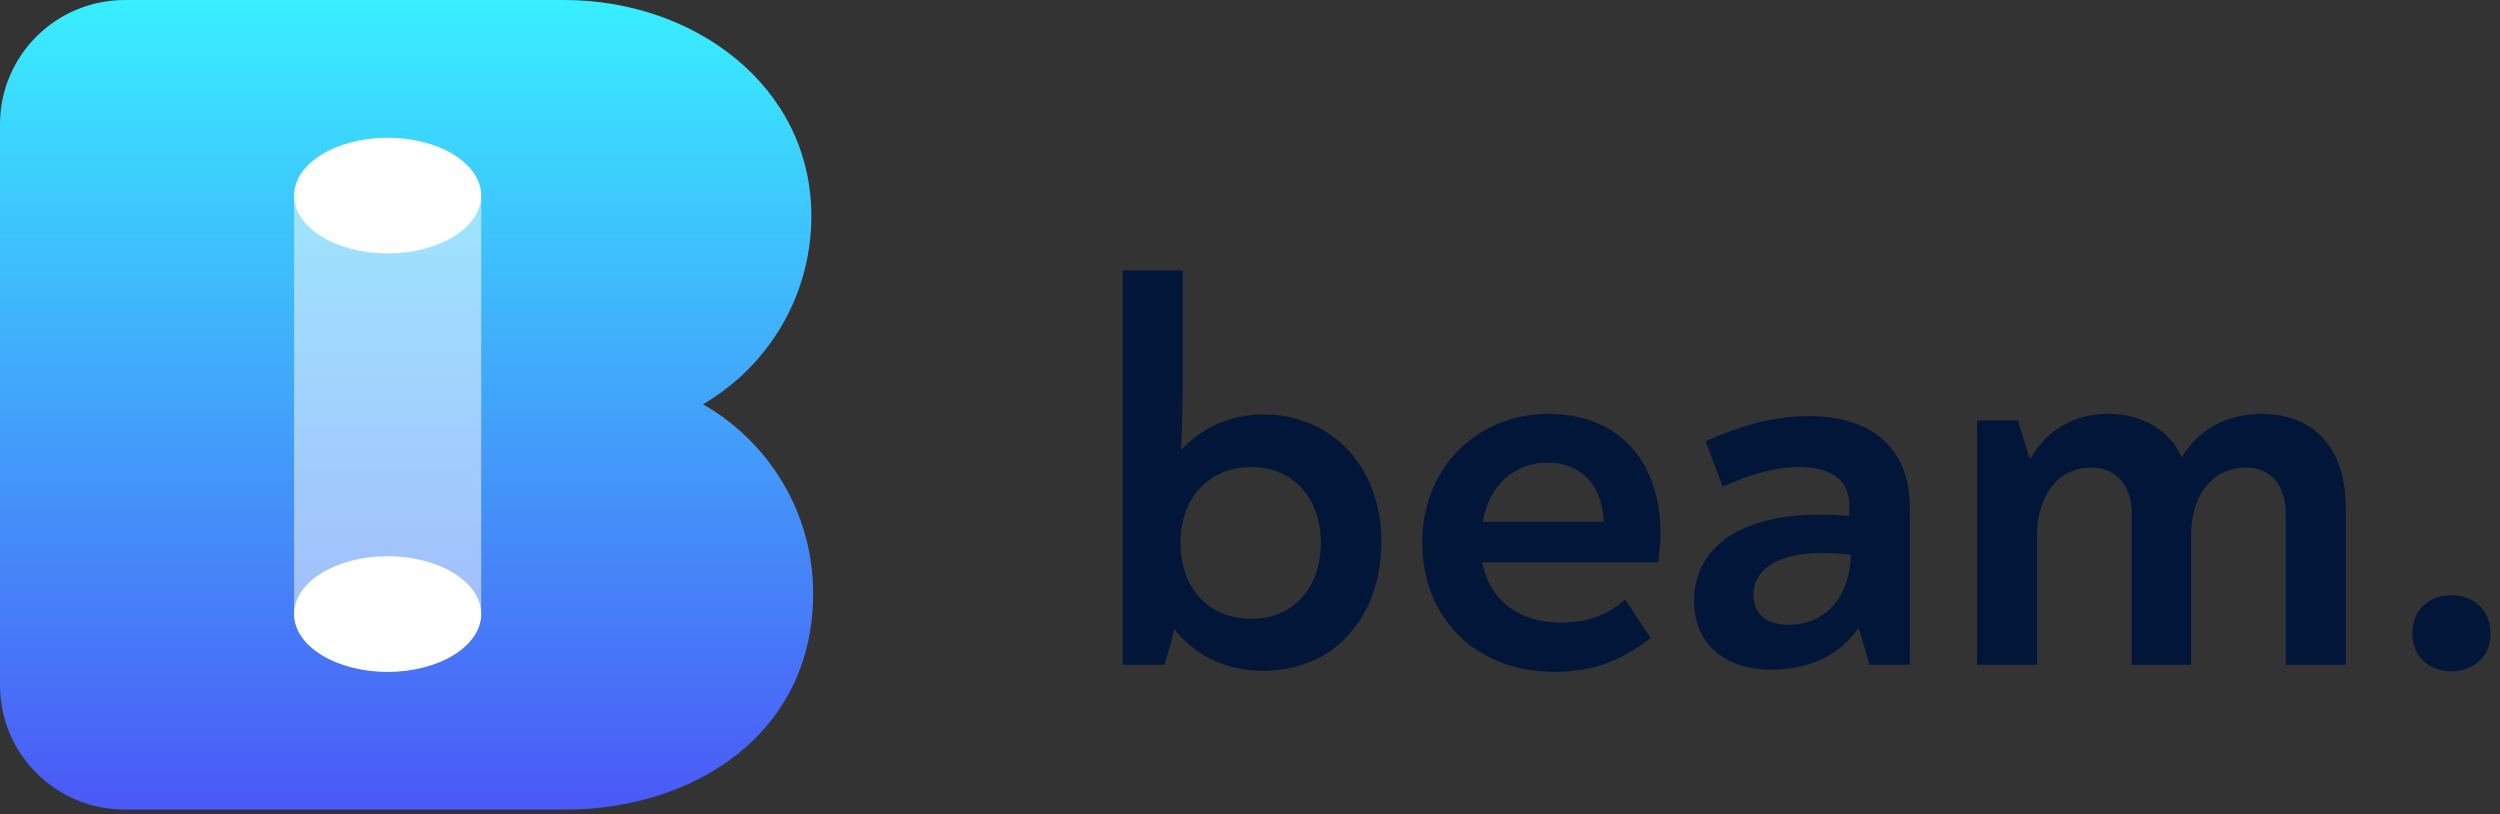
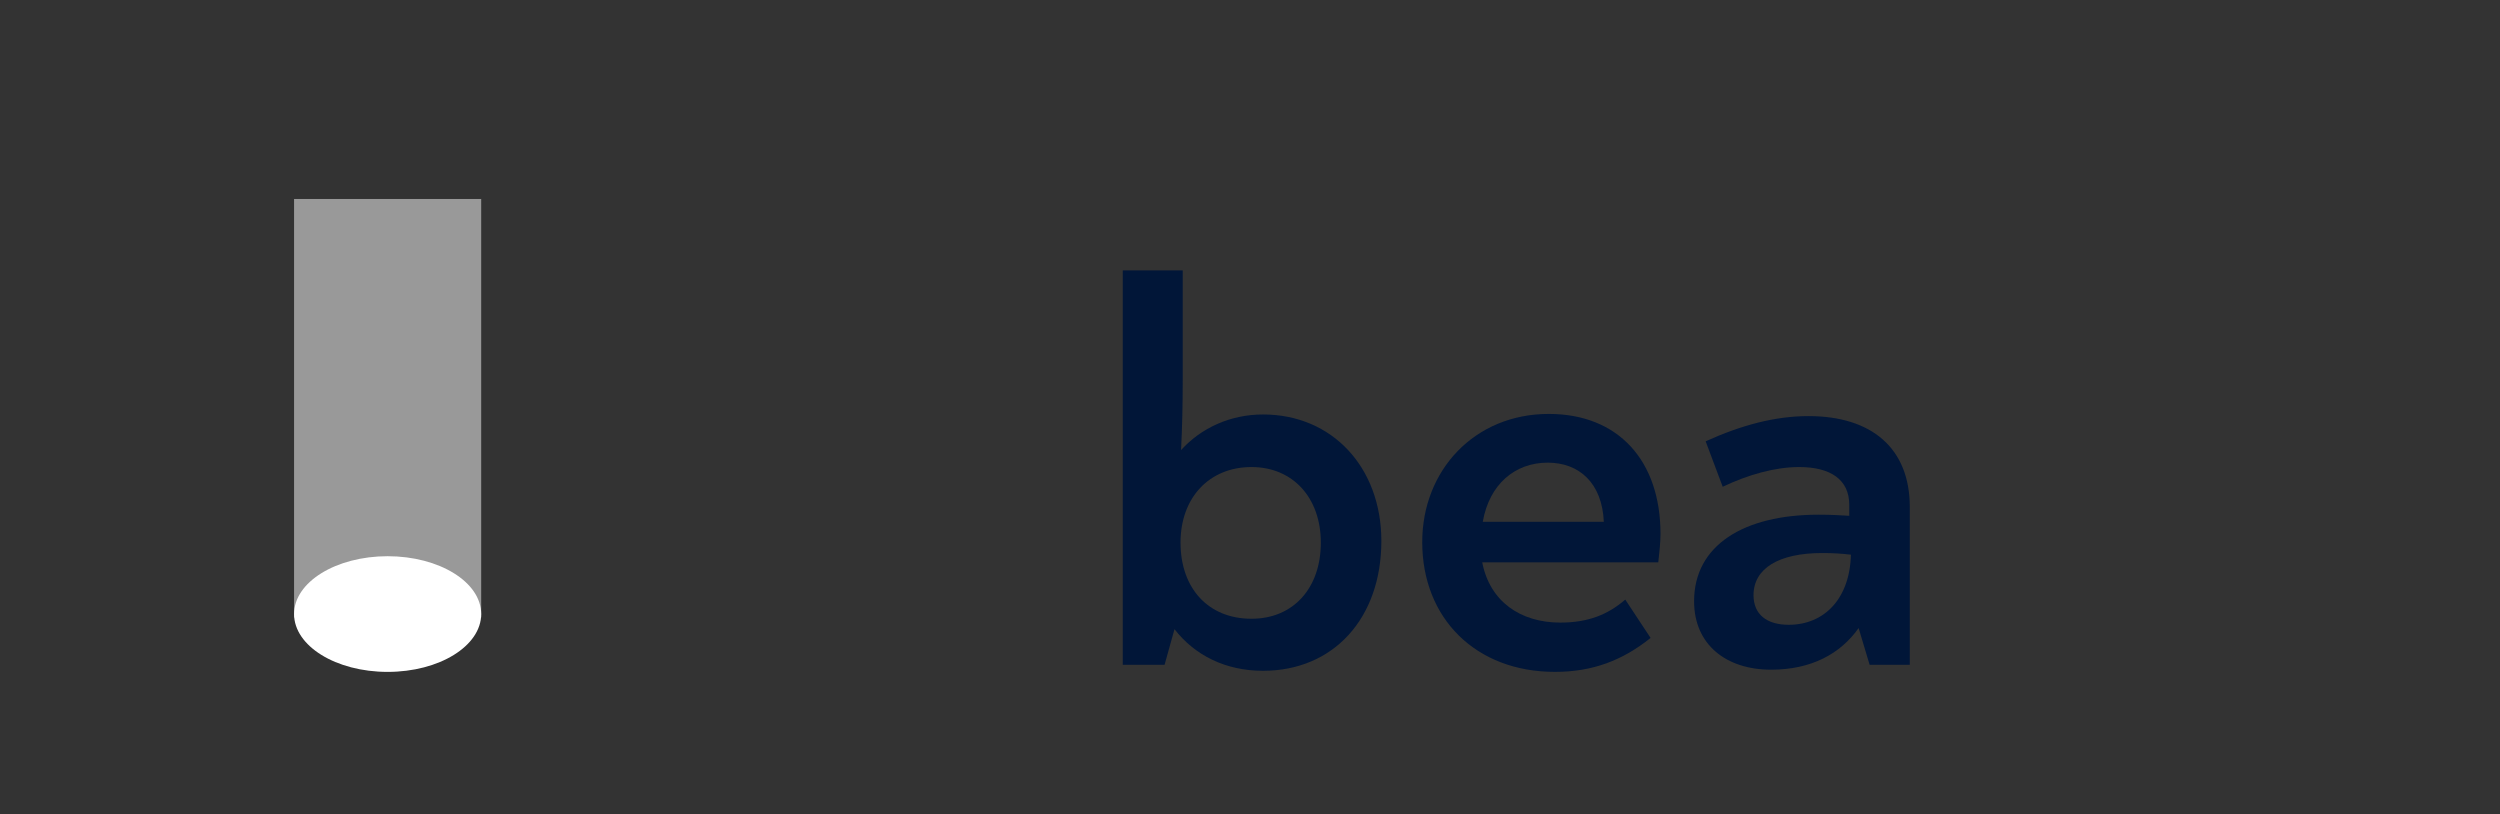
<svg xmlns="http://www.w3.org/2000/svg" width="132" height="43" viewBox="0 0 132 43" fill="none">
  <rect x="0" y="0" width="132" height="43" fill="#333333" stroke="none" />
-   <path fill-rule="evenodd" clip-rule="evenodd" d="M37.117 21.346C40.541 19.35 42.84 15.648 42.84 11.412C42.84 4.537 36.642 5.86108e-05 29.804 0H6.594C2.952 0 0 2.939 0 6.565V36.182C0 39.808 2.952 42.747 6.594 42.747H29.858C36.572 42.747 42.934 38.793 42.934 31.335C42.934 27.061 40.593 23.33 37.117 21.346Z" fill="url(#paint0_linear_425_71)" />
-   <path d="M25.407 10.326C25.407 12.012 23.195 13.38 20.467 13.38C17.739 13.38 15.527 12.012 15.527 10.326C15.527 8.639 17.739 7.272 20.467 7.272C23.195 7.272 25.407 8.639 25.407 10.326Z" fill="white" />
  <path d="M25.407 32.422C25.407 34.109 23.195 35.476 20.467 35.476C17.739 35.476 15.527 34.109 15.527 32.422C15.527 30.735 17.739 29.368 20.467 29.368C23.195 29.368 25.407 30.735 25.407 32.422Z" fill="white" />
  <path d="M15.527 10.506H25.407V32.602H15.527V10.506Z" fill="white" fill-opacity="0.5" />
  <path d="M66.69 21.884C64.947 21.884 63.407 22.607 62.361 23.763C62.419 22.549 62.448 21.45 62.448 20.033V14.278H59.282V35.1H61.49L62.013 33.22C63.088 34.608 64.715 35.418 66.69 35.418C70.409 35.418 72.936 32.642 72.936 28.564C72.936 24.689 70.351 21.884 66.69 21.884ZM66.08 32.67C63.785 32.67 62.332 31.051 62.332 28.651C62.332 26.279 63.843 24.66 66.08 24.66C68.259 24.66 69.74 26.279 69.74 28.651C69.74 31.051 68.288 32.67 66.08 32.67Z" fill="#011638" />
  <path d="M81.776 21.855C77.854 21.855 75.094 24.833 75.094 28.622C75.094 32.67 77.941 35.475 82.096 35.475C84.1 35.475 85.669 34.868 87.151 33.683L85.814 31.658C84.913 32.439 83.868 32.873 82.386 32.873C80.294 32.873 78.667 31.774 78.261 29.692H87.557C87.615 29.171 87.674 28.651 87.674 28.188C87.674 24.313 85.436 21.855 81.776 21.855ZM81.718 24.428C83.374 24.428 84.594 25.498 84.681 27.552H78.29C78.638 25.556 80.004 24.428 81.718 24.428Z" fill="#011638" />
  <path d="M95.491 21.97C93.748 21.97 91.976 22.433 90.058 23.301L90.959 25.701C92.296 25.065 93.719 24.66 94.997 24.66C96.653 24.66 97.641 25.325 97.641 26.655V27.234C97.176 27.205 96.682 27.176 96.014 27.176C92.063 27.176 89.448 28.795 89.448 31.745C89.448 34.03 91.133 35.36 93.516 35.36C95.636 35.36 97.176 34.521 98.135 33.162L98.716 35.1H100.837V26.771C100.837 23.648 98.803 21.97 95.491 21.97ZM94.445 32.989C93.283 32.989 92.586 32.439 92.586 31.427C92.586 30.01 93.922 29.2 96.218 29.2C96.799 29.2 97.205 29.229 97.728 29.287C97.67 31.629 96.305 32.989 94.445 32.989Z" fill="#011638" />
-   <path d="M119.412 21.855C117.466 21.855 116.042 22.751 115.2 24.139C114.531 22.722 113.166 21.855 111.307 21.855C109.476 21.855 108.053 22.722 107.181 24.255L106.542 22.202H104.392V35.1H107.559V28.188C107.559 26.453 108.459 24.689 110.435 24.689C111.859 24.689 112.556 25.788 112.556 27.118V35.1H115.693V28.188C115.693 26.453 116.594 24.689 118.599 24.689C119.877 24.689 120.69 25.585 120.69 27.147V35.1H123.857V26.8C123.857 23.763 122.259 21.855 119.412 21.855Z" fill="#011638" />
-   <path d="M129.435 35.447C130.452 35.447 131.498 34.81 131.498 33.451C131.498 32.063 130.452 31.427 129.435 31.427C128.418 31.427 127.372 32.063 127.372 33.451C127.372 34.81 128.418 35.447 129.435 35.447Z" fill="#011638" />
  <defs>
    <linearGradient id="paint0_linear_425_71" x1="21.467" y1="-0.094" x2="21.467" y2="42.841" gradientUnits="userSpaceOnUse">
      <stop stop-color="#38EFFF" />
      <stop offset="1" stop-color="#4B58F6" />
    </linearGradient>
  </defs>
</svg>